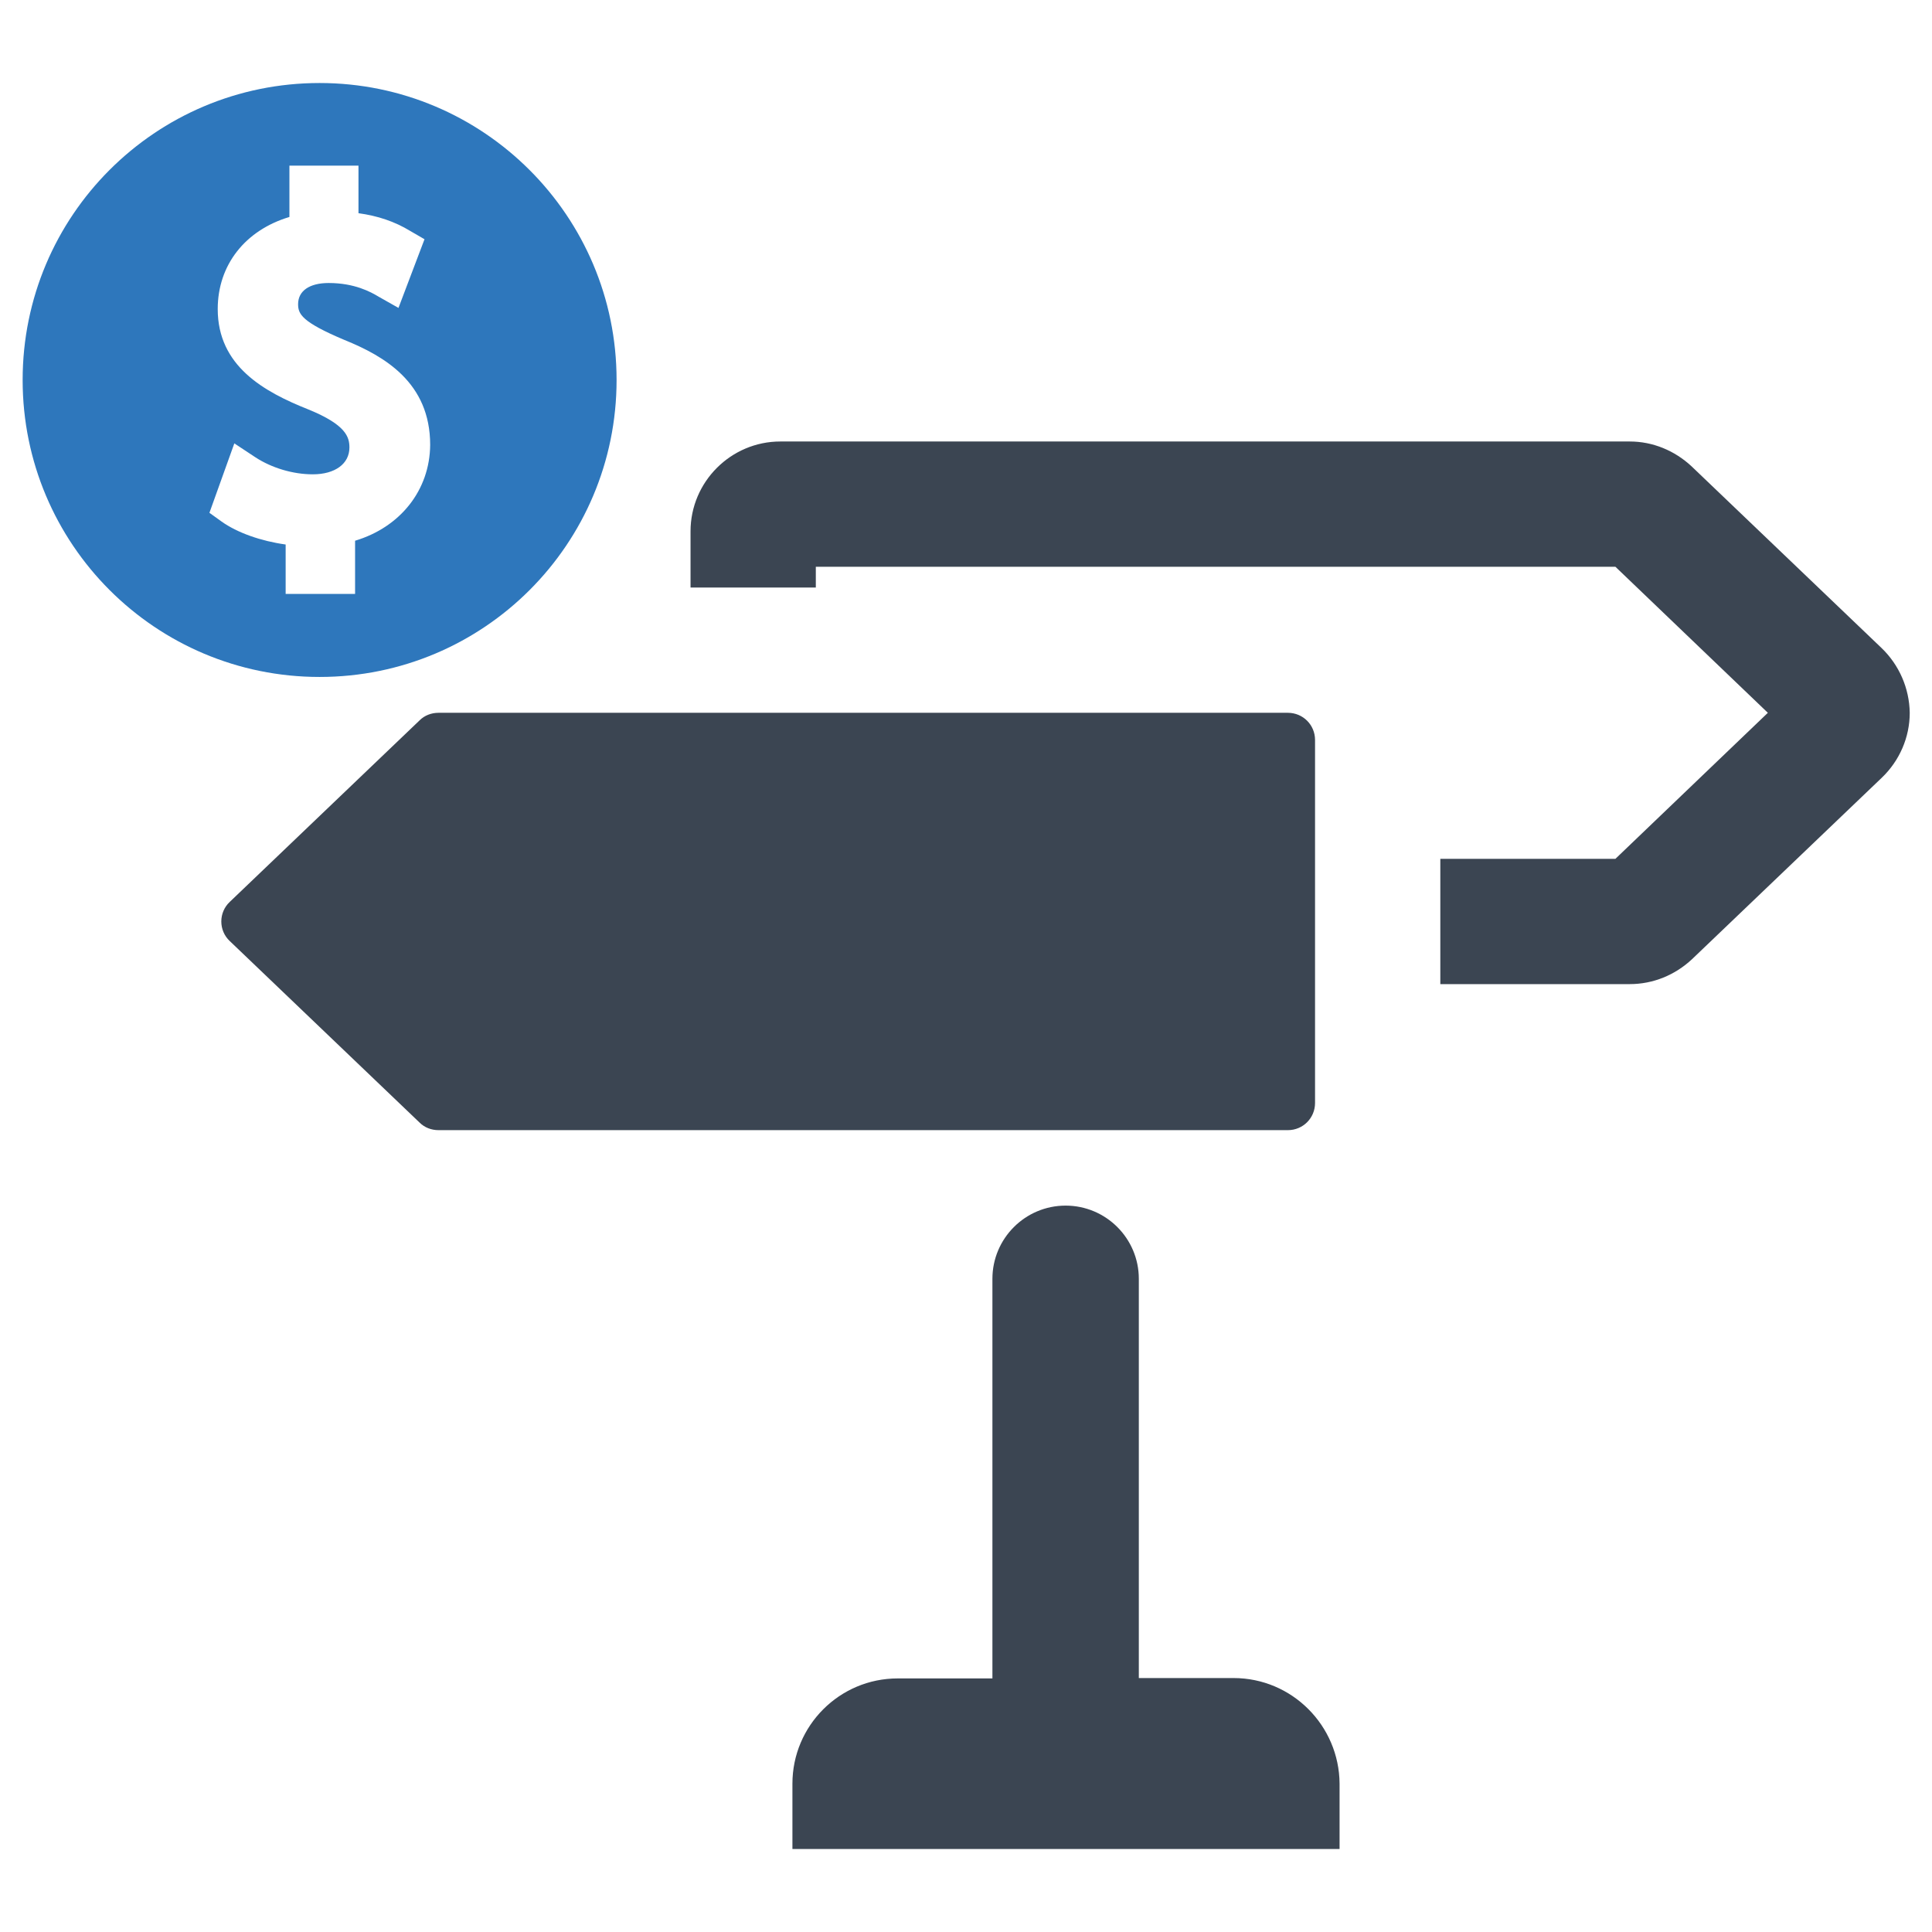
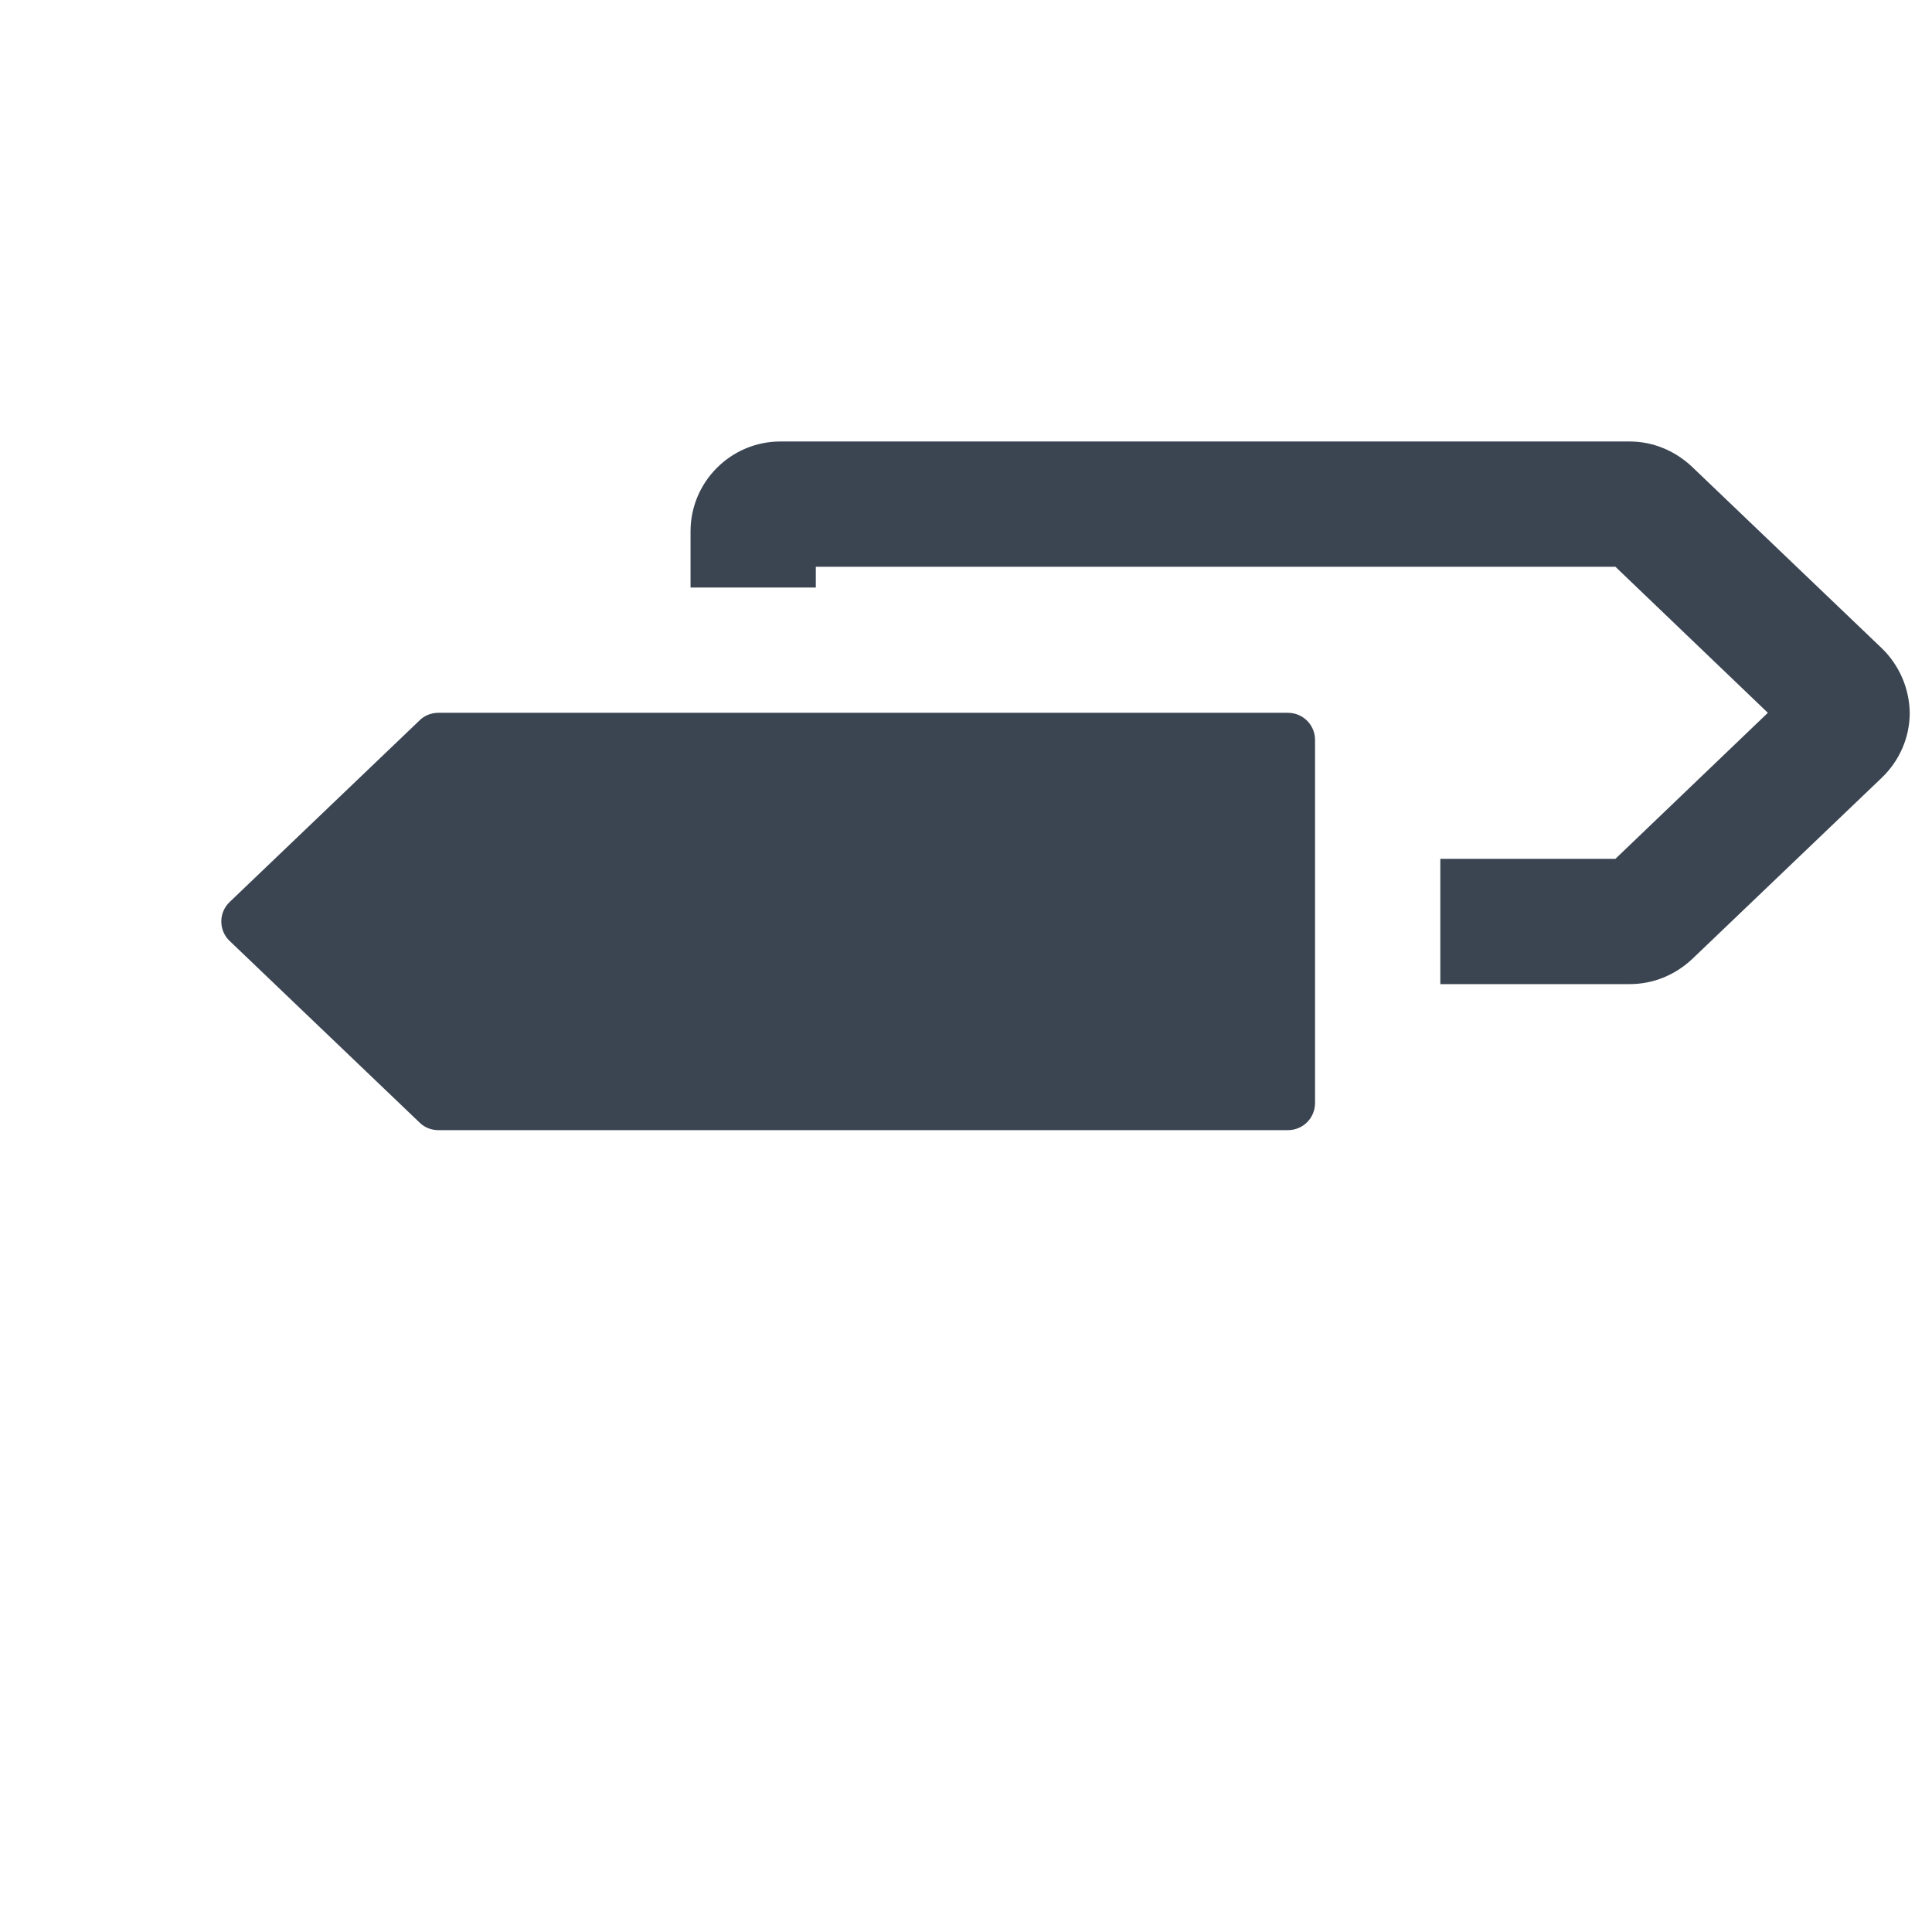
<svg xmlns="http://www.w3.org/2000/svg" version="1.1" id="Layer_1" x="0px" y="0px" viewBox="0 0 512 512" style="enable-background:new 0 0 512 512;" xml:space="preserve">
  <style type="text/css">
	.st0{fill:#3B4552;}
	.st1{fill-rule:evenodd;clip-rule:evenodd;fill:#2E77BC;}
</style>
  <g>
    <g>
      <path class="st0" d="M111.2,190.9L60.9,239c-3,2.8-3,7.6,0,10.4l50.3,48.1c1.3,1.3,3.1,2,5,2h225.1c4,0,7.2-3.2,7.2-7.2v-96.2    c0-4-3.2-7.2-7.2-7.2H116.2C114.3,188.9,112.5,189.6,111.2,190.9z" />
      <path class="st0" d="M498.6,171.7l-50.3-48.1c-4.5-4.2-10.3-6.6-16.4-6.6H206.8c-13.1,0-23.8,10.7-23.8,23.8v14.9h33.2v-5.5h211.9    l40.4,38.7l-40.4,38.7h-46.4v33.2h50.2c6.2,0,12-2.4,16.5-6.6l50.3-48.1c4.7-4.5,7.4-10.7,7.4-17.2    C506,182.4,503.3,176.2,498.6,171.7z" />
    </g>
-     <path class="st0" d="M326.9,444.7h-25.1V338.9c0-10.7-8.7-19.4-19.4-19.4c-10.7,0-19.4,8.7-19.4,19.4v105.9h-25.1   c-15.4,0-27.9,12.5-27.9,27.9V490h145v-17.3C354.9,457.3,342.4,444.7,326.9,444.7z" />
-     <path class="st1" d="M84.7,22C41.2,22,6,57.2,6,100.7s35.2,78.7,78.7,78.7c43.5,0,78.7-35.2,78.7-78.7S128.1,22,84.7,22z    M94.1,143.3v14.1H75.7v-13.1c-6.5-0.9-12.8-3.1-17-6.1l-3.2-2.3l6.6-18.4l5.6,3.7c4.3,2.8,9.9,4.5,15.2,4.5c5.9,0,9.7-2.8,9.7-7.1   c0-2.7-0.8-6-10.9-10.1c-11.8-4.7-24-11.5-24-26.6c0-11.7,7.3-20.9,19-24.4V43.9h18.3v12.6c5.1,0.7,9.6,2.2,13.7,4.7l3.8,2.2   l-6.9,18.2l-5.3-3c-2-1.2-6.3-3.6-13.2-3.6c-5.1,0-8.1,2.1-8.1,5.6c0,2.6,0.9,4.7,12.3,9.5c10.6,4.3,22.7,11.3,22.7,27.8   C113.9,129.9,106.1,139.7,94.1,143.3z" />
  </g>
</svg>